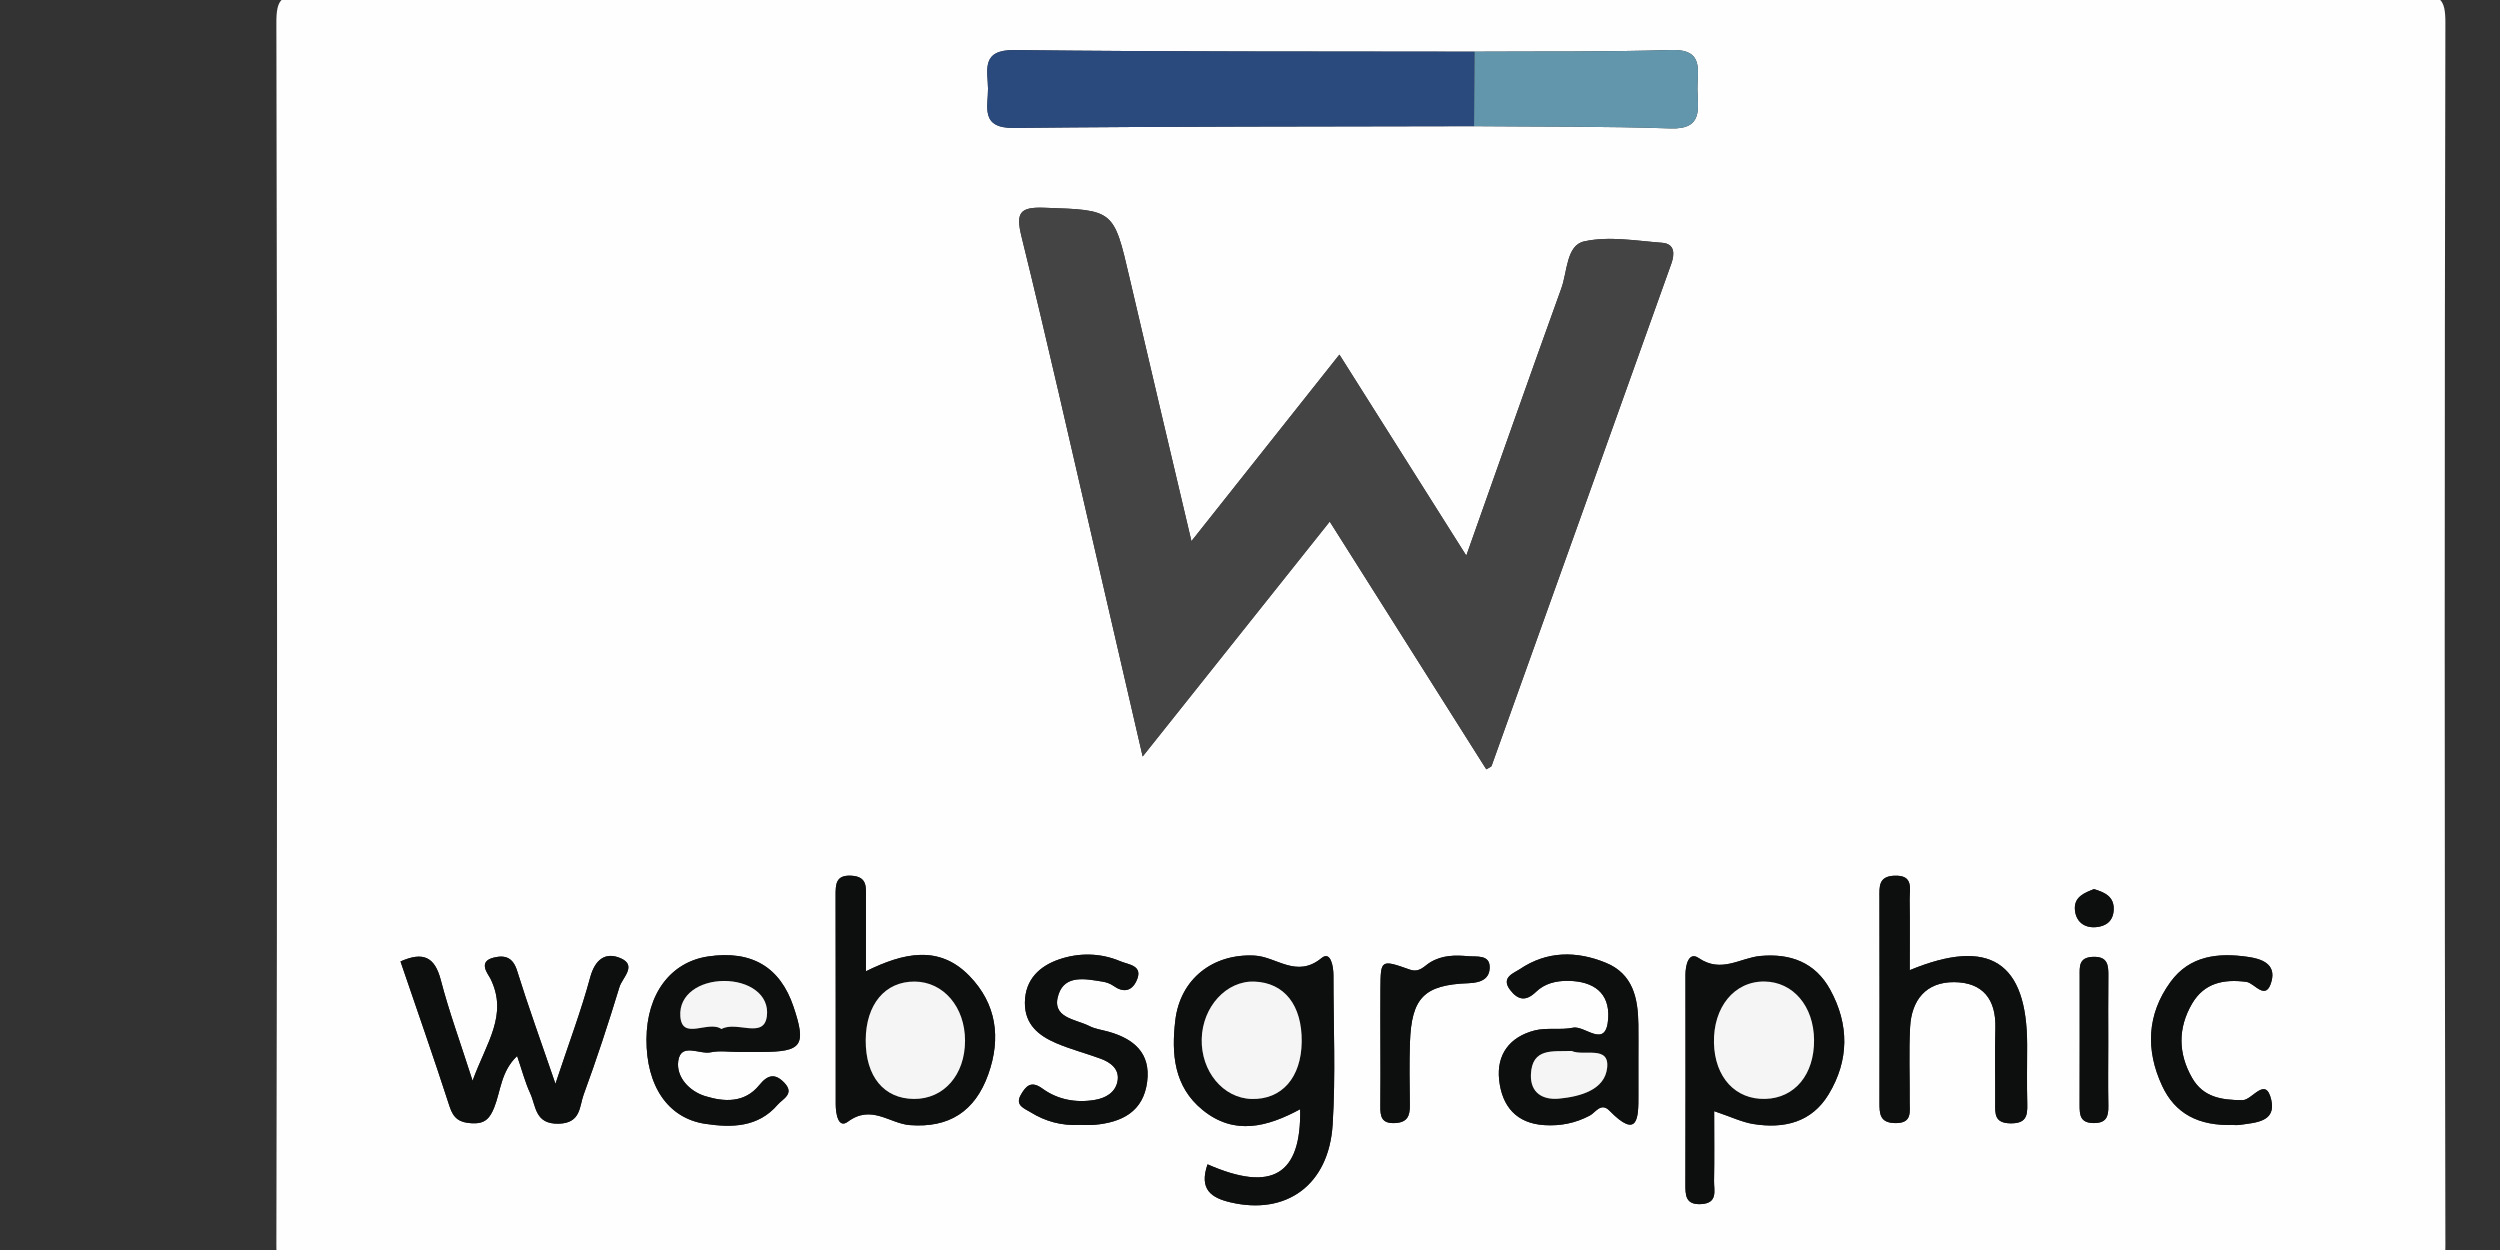
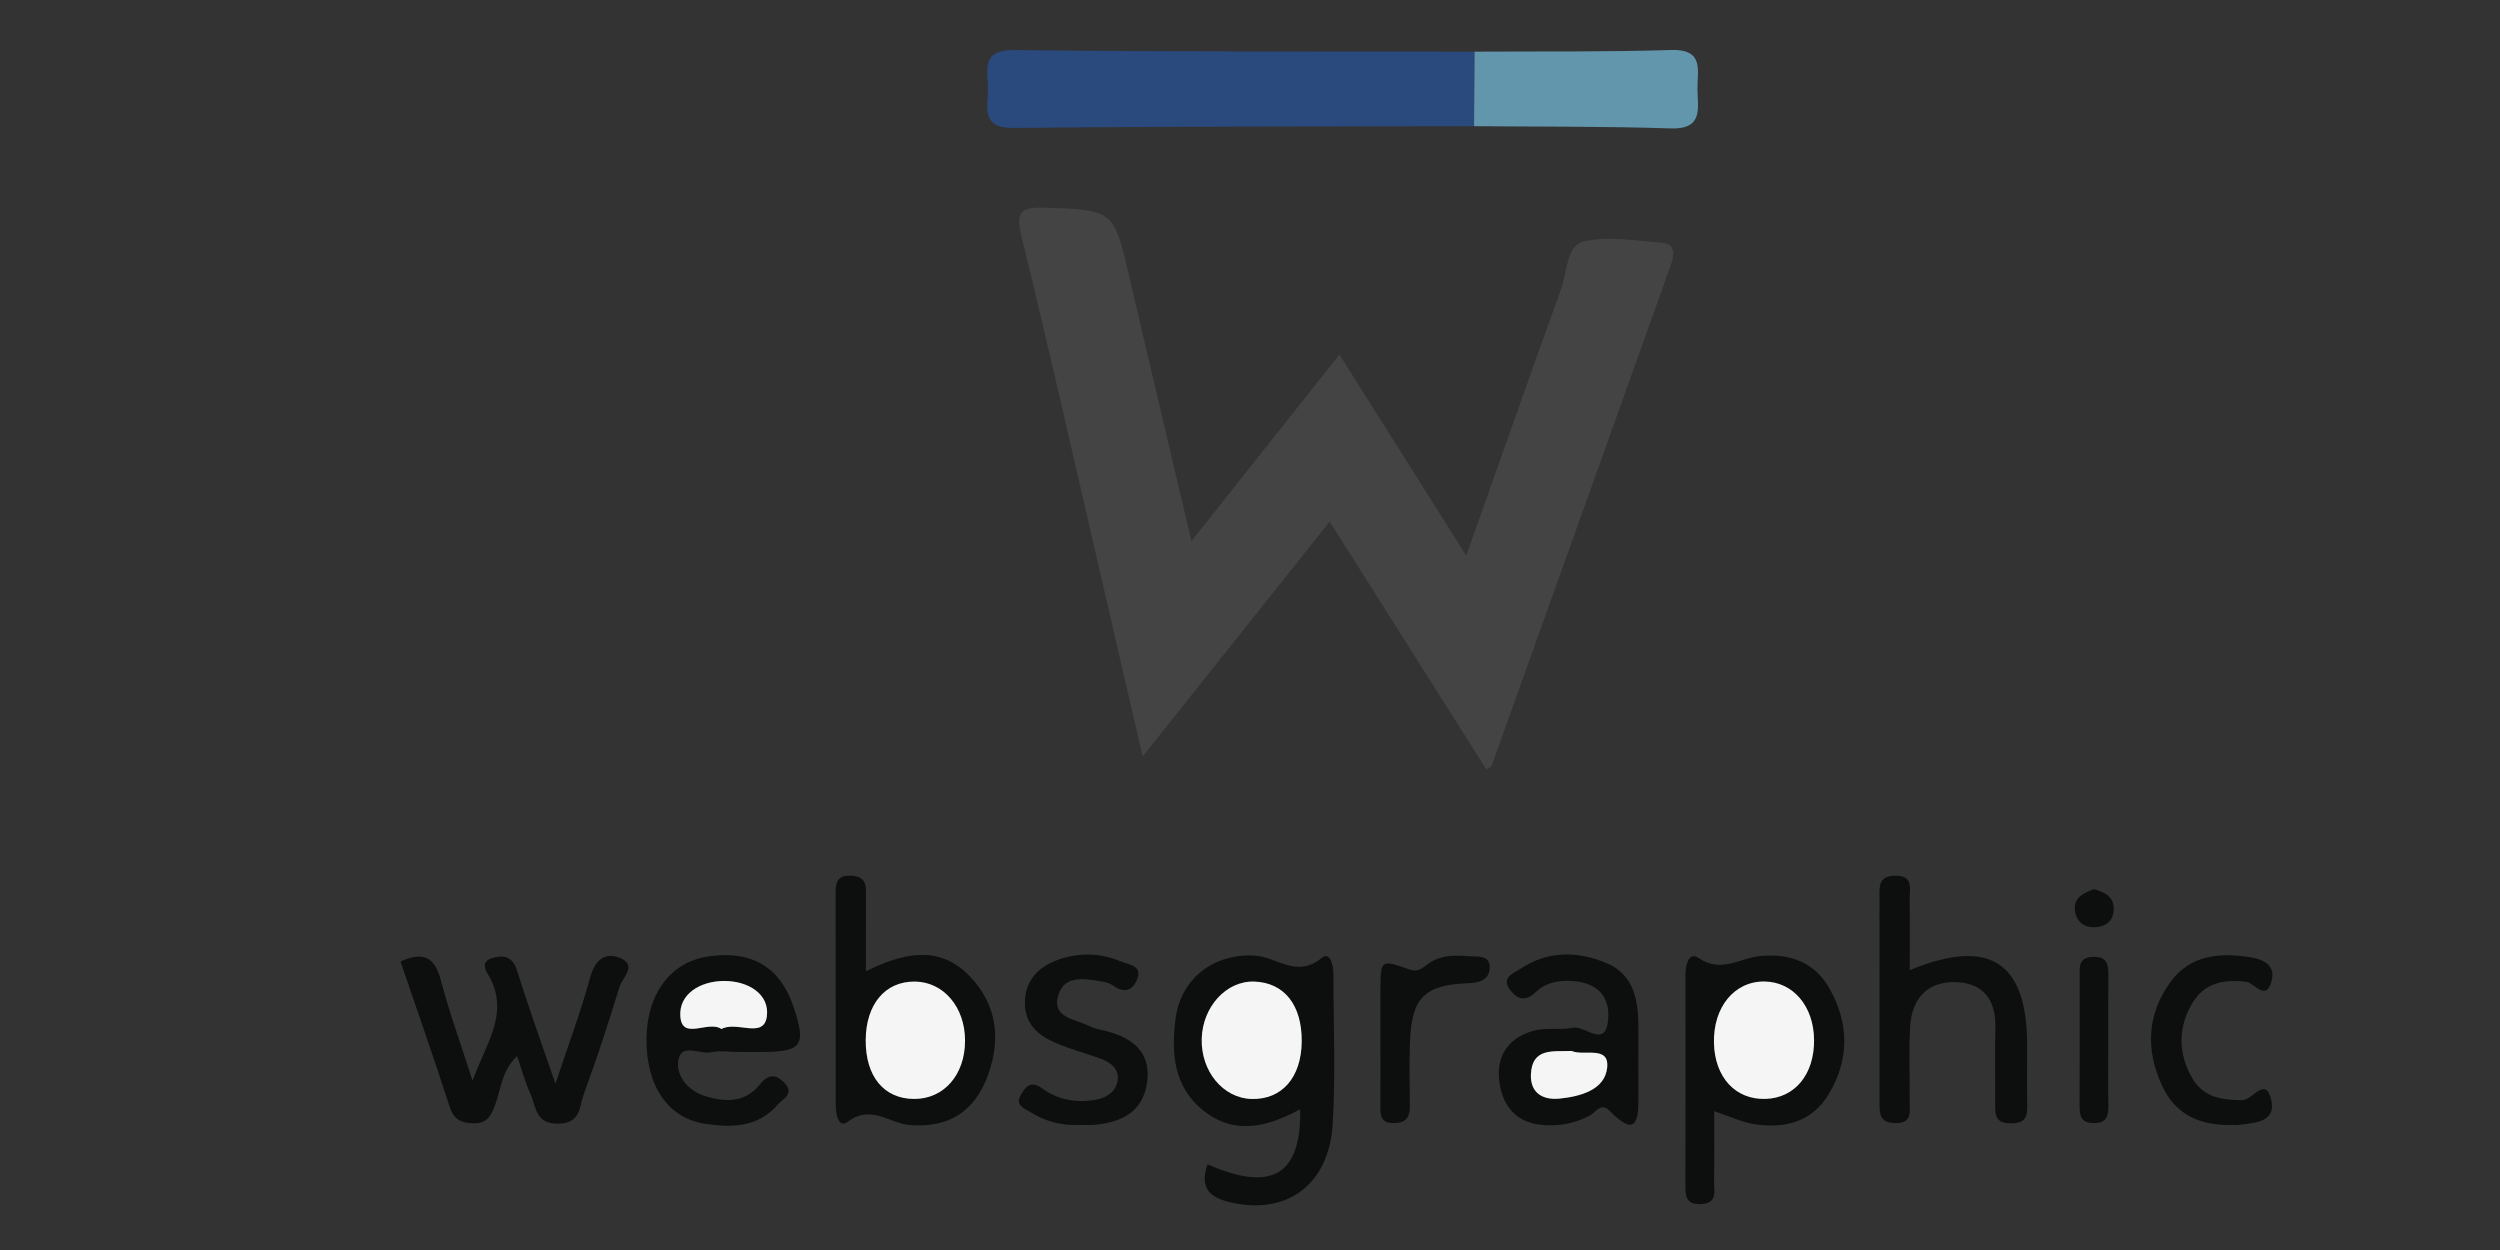
<svg xmlns="http://www.w3.org/2000/svg" version="1.1" id="Capa_1" x="0px" y="0px" width="200px" height="100px" viewBox="0 0 200 100" enable-background="new 0 0 200 100" xml:space="preserve">
  <rect x="0" y="0" width="200" height="100" fill="#333333" stroke="none" />
  <g>
-     <path fill-rule="evenodd" clip-rule="evenodd" fill="#FEFEFE" d="M108.87,101.802c-28.166,0-56.333-0.023-84.5,0.053   c-1.882,0.005-2.264-0.379-2.26-2.261c0.073-32.59,0.073-65.179,0-97.769c-0.004-1.882,0.379-2.262,2.26-2.26   c56.334,0.063,112.667,0.063,169.002,0c1.88-0.002,2.264,0.377,2.259,2.26c-0.072,32.589-0.072,65.179,0,97.769   c0.005,1.882-0.377,2.266-2.259,2.261C165.205,101.778,137.037,101.802,108.87,101.802z M117.967,4.133   c-12.27-0.025-24.542,0.017-36.812-0.129c-2.707-0.032-2.131,1.618-2.114,3.083c0.016,1.44-0.652,3.179,2.074,3.149   c12.27-0.133,24.54-0.109,36.81-0.142c5.241,0.047,10.486,0.004,15.723,0.18c2.637,0.089,2.17-1.621,2.147-3.127   c-0.023-1.458,0.586-3.233-2.101-3.148C128.457,4.163,123.21,4.101,117.967,4.133z M95.316,43.292   c-1.747-7.426-3.367-14.238-4.949-21.058c-1.273-5.488-1.254-5.429-6.871-5.615c-1.934-0.064-2.236,0.428-1.775,2.304   c2.032,8.237,3.892,16.518,5.809,24.785c1.247,5.374,2.485,10.751,3.885,16.812c5.229-6.565,10.024-12.589,14.965-18.793   c4.271,6.759,8.399,13.291,12.526,19.821c0.252-0.159,0.396-0.195,0.422-0.273c4.8-13.391,9.594-26.785,14.379-40.182   c0.27-0.758,0.297-1.591-0.737-1.669c-2.085-0.158-4.268-0.551-6.244-0.109c-1.416,0.315-1.334,2.417-1.815,3.749   c-2.519,6.973-4.976,13.969-7.606,21.387c-3.518-5.572-6.772-10.729-10.151-16.082C103.16,33.398,99.453,38.075,95.316,43.292z    M96.604,93.146c-0.7,2.017,0.312,2.684,1.832,3.041c4.47,1.053,7.871-1.38,8.175-6.214c0.249-3.969,0.063-7.964,0.065-11.948   c0-0.717-0.221-1.98-0.955-1.376c-2.004,1.643-3.6-0.114-5.36-0.202c-3.332-0.17-5.946,1.872-6.337,5.184   c-0.316,2.673-0.118,5.295,2.19,7.171c2.533,2.061,5.176,1.353,7.798-0.063C104.113,94.014,101.744,95.405,96.604,93.146z    M137.135,88.893c1.361,0.459,2.219,0.88,3.121,1.026c2.451,0.396,4.671-0.118,6.036-2.379c1.645-2.722,1.653-5.579,0.121-8.37   c-1.2-2.187-3.186-2.91-5.576-2.693c-1.632,0.147-3.126,1.409-4.95,0.162c-0.793-0.541-1.052,0.579-1.051,1.354   c0.005,5.565,0.009,11.131-0.004,16.695c-0.003,0.9-0.018,1.711,1.261,1.639c1.362-0.077,1.018-1.08,1.032-1.848   C137.158,92.71,137.135,90.94,137.135,88.893z M41.37,84.48c0.381,1.109,0.633,2.09,1.05,2.993   c0.474,1.026,0.368,2.474,2.285,2.422c1.776-0.048,1.641-1.382,1.984-2.318c1.044-2.842,1.987-5.724,2.87-8.621   c0.221-0.725,1.42-1.707,0.113-2.288c-1.217-0.54-2.065,0.067-2.461,1.536c-0.708,2.626-1.675,5.182-2.776,8.499   c-1.206-3.523-2.2-6.258-3.063-9.032c-0.33-1.064-0.941-1.285-1.859-1.066c-1.338,0.319-0.455,1.322-0.27,1.699   c1.414,2.889-0.311,5.079-1.437,8.154c-1.004-3.137-1.894-5.562-2.54-8.05c-0.487-1.874-1.422-2.291-3.227-1.492   c1.327,3.893,2.677,7.734,3.93,11.608c0.317,0.979,0.817,1.288,1.795,1.338c1.036,0.052,1.427-0.393,1.783-1.29   C40.063,87.264,40.077,85.713,41.37,84.48z M69.274,77.701c0-2.11-0.006-3.988,0.001-5.865c0.003-0.85,0.126-1.7-1.149-1.778   c-1.276-0.079-1.28,0.69-1.278,1.597c0.013,5.562,0.004,11.125,0.009,16.687c0.001,0.722,0.191,1.977,0.968,1.397   c1.888-1.409,3.336,0.146,4.965,0.271c3.122,0.236,5.208-1.081,6.271-4.063c1.039-2.916,0.654-5.641-1.504-7.866   C75.128,75.576,72.294,76.212,69.274,77.701z M152.779,77.613c0-2.055,0.022-3.839-0.009-5.62   c-0.017-0.864,0.367-2.008-1.238-1.936c-1.266,0.057-1.178,0.887-1.177,1.752c0.01,5.458,0.01,10.914,0.002,16.37   c-0.002,0.896,0.006,1.655,1.268,1.668c1.366,0.013,1.143-0.898,1.148-1.699c0.017-1.993-0.073-3.991,0.034-5.979   c0.117-2.165,1.267-3.616,3.534-3.598c2.284,0.021,3.353,1.373,3.288,3.679c-0.055,1.992-0.003,3.987-0.015,5.98   c-0.003,0.866-0.072,1.624,1.233,1.637c1.229,0.012,1.358-0.581,1.333-1.544c-0.04-1.572-0.01-3.147-0.01-4.721   C162.17,76.963,159.17,74.969,152.779,77.613z M131.072,84.767c0-0.943,0.011-1.886-0.002-2.83   c-0.027-2.086-0.431-4.028-2.613-4.919c-2.348-0.959-4.713-0.946-6.875,0.517c-0.46,0.312-1.541,0.653-0.773,1.656   c0.621,0.812,1.256,0.945,2.07,0.158c0.695-0.674,1.606-0.897,2.602-0.881c2.012,0.036,3.312,0.961,3.176,3.016   c-0.166,2.491-1.853,0.535-2.807,0.731c-1.008,0.209-2.118-0.031-3.104,0.228c-1.955,0.512-3.037,1.9-2.814,3.953   c0.227,2.088,1.359,3.476,3.624,3.614c1.277,0.079,2.477-0.154,3.628-0.766c0.459-0.242,0.894-1.083,1.57-0.393   c2.27,2.315,2.333,0.622,2.319-1.255C131.067,86.653,131.072,85.711,131.072,84.767z M59.054,84.155c0.628,0,1.257,0.002,1.885,0   c3.229-0.011,3.581-0.511,2.546-3.606c-1.068-3.192-3.359-4.546-6.827-4.033c-3.01,0.444-4.915,2.993-4.939,6.609   c-0.025,3.735,1.709,6.332,4.7,6.781c2.109,0.317,4.233,0.291,5.796-1.532c0.398-0.464,1.383-0.861,0.535-1.75   c-0.753-0.788-1.34-0.642-2.012,0.19c-1.166,1.442-2.813,1.346-4.33,0.874c-1.251-0.388-2.321-1.51-2.149-2.799   c0.203-1.519,1.703-0.511,2.602-0.705C57.561,84.034,58.321,84.155,59.054,84.155z M86.323,89.99c0.418,0,0.84,0.033,1.256-0.005   c2.173-0.2,3.888-1.047,4.194-3.447c0.295-2.309-1.087-3.442-3.119-4.009c-0.501-0.14-1.042-0.209-1.497-0.441   c-1.115-0.572-3.1-0.641-2.475-2.536c0.526-1.601,2.191-1.233,3.54-1.018c0.301,0.048,0.619,0.166,0.865,0.341   c0.755,0.537,1.417,0.441,1.81-0.364c0.627-1.283-0.6-1.327-1.262-1.607c-1.6-0.681-3.322-0.698-4.914-0.15   c-1.532,0.526-2.709,1.583-2.731,3.446c-0.02,1.752,1.099,2.65,2.504,3.252c1.148,0.491,2.371,0.811,3.547,1.24   c0.835,0.306,1.546,0.855,1.357,1.821c-0.176,0.895-0.946,1.341-1.837,1.485c-1.511,0.245-2.953-0.025-4.178-0.918   c-0.913-0.662-1.318-0.18-1.715,0.504c-0.497,0.855,0.298,1.096,0.774,1.393C83.62,89.711,84.924,90.063,86.323,89.99z    M178.742,89.993c-0.146,0,0.172,0.037,0.479-0.008c1.232-0.179,2.887-0.23,2.479-1.999c-0.445-1.935-1.515,0.025-2.291,0.026   c-1.702,0.002-3.149-0.234-4.038-1.775c-1.123-1.952-1.149-3.995-0.003-5.95c0.974-1.659,2.529-1.974,4.347-1.736   c0.651,0.085,1.57,1.616,2.012-0.069c0.364-1.395-0.846-1.779-1.885-1.93c-2.371-0.344-4.659-0.116-6.205,2.01   c-1.892,2.6-1.991,5.457-0.665,8.305C173.991,89.055,175.835,90.107,178.742,89.993z M110.434,83.449   c0,1.681,0.015,3.36-0.007,5.04c-0.011,0.82,0.087,1.406,1.162,1.356c1.009-0.046,1.206-0.579,1.198-1.42   c-0.018-1.68-0.051-3.362,0.009-5.039c0.127-3.541,1.106-4.604,4.692-4.73c1.076-0.038,1.688-0.405,1.686-1.282   c-0.002-1.019-1.038-0.819-1.717-0.879c-1.044-0.09-2.074-0.096-3.046,0.497c-0.475,0.289-0.854,0.851-1.637,0.572   c-2.303-0.818-2.323-0.78-2.34,1.476C110.422,80.51,110.433,81.979,110.434,83.449z M168.662,83.468   c0-1.775-0.015-3.549,0.006-5.324c0.012-0.899-0.014-1.659-1.271-1.594c-1.104,0.059-1.025,0.786-1.025,1.517   c-0.001,3.445,0.007,6.89-0.004,10.334c-0.002,0.788,0.038,1.431,1.11,1.443c1.022,0.013,1.206-0.512,1.19-1.366   C168.638,86.808,168.66,85.137,168.662,83.468z M167.519,71.127c-0.737,0.292-1.598,0.606-1.528,1.628   c0.065,0.941,0.714,1.498,1.686,1.417c0.78-0.064,1.367-0.465,1.418-1.36C169.153,71.743,168.414,71.401,167.519,71.127z" />
    <path fill-rule="evenodd" clip-rule="evenodd" fill="#444444" d="M95.316,43.292c4.137-5.217,7.844-9.894,11.835-14.925   c3.379,5.353,6.634,10.509,10.151,16.082c2.631-7.418,5.088-14.414,7.606-21.387c0.481-1.332,0.399-3.434,1.815-3.749   c1.977-0.442,4.159-0.049,6.244,0.109c1.034,0.079,1.007,0.911,0.737,1.669c-4.785,13.397-9.579,26.792-14.379,40.182   c-0.026,0.078-0.17,0.114-0.422,0.273c-4.127-6.53-8.255-13.063-12.526-19.821c-4.94,6.204-9.736,12.228-14.965,18.793   c-1.4-6.061-2.638-11.438-3.885-16.812c-1.917-8.267-3.777-16.547-5.809-24.785c-0.461-1.875-0.159-2.368,1.775-2.304   c5.617,0.186,5.598,0.127,6.871,5.615C91.949,29.054,93.569,35.866,95.316,43.292z" />
    <path fill-rule="evenodd" clip-rule="evenodd" fill="#2A497C" d="M117.925,10.095c-12.271,0.032-24.541,0.009-36.81,0.142   c-2.726,0.03-2.058-1.709-2.074-3.149c-0.017-1.465-0.593-3.115,2.114-3.083c12.27,0.146,24.542,0.104,36.812,0.129   C117.953,6.121,117.938,8.108,117.925,10.095z" />
    <path fill-rule="evenodd" clip-rule="evenodd" fill="#0D0E0E" d="M96.604,93.146c5.141,2.26,7.51,0.868,7.408-4.408   c-2.622,1.416-5.265,2.124-7.798,0.063c-2.308-1.876-2.506-4.498-2.19-7.171c0.392-3.312,3.006-5.354,6.337-5.184   c1.761,0.088,3.356,1.845,5.36,0.202c0.734-0.604,0.955,0.659,0.955,1.376c-0.002,3.984,0.184,7.979-0.065,11.948   c-0.304,4.834-3.705,7.267-8.175,6.214C96.916,95.829,95.903,95.162,96.604,93.146z M104.137,83.338   c0.031-2.922-1.386-4.724-3.785-4.811c-2.237-0.082-4.154,2.009-4.215,4.593c-0.061,2.592,1.718,4.732,3.983,4.797   C102.545,87.983,104.104,86.206,104.137,83.338z" />
    <path fill-rule="evenodd" clip-rule="evenodd" fill="#0D0E0E" d="M137.135,88.893c0,2.048,0.023,3.817-0.01,5.587   c-0.015,0.768,0.33,1.771-1.032,1.848c-1.278,0.072-1.264-0.738-1.261-1.639c0.013-5.564,0.009-11.13,0.004-16.695   c-0.001-0.775,0.258-1.896,1.051-1.354c1.824,1.247,3.318-0.015,4.95-0.162c2.391-0.217,4.376,0.507,5.576,2.693   c1.532,2.791,1.523,5.648-0.121,8.37c-1.365,2.261-3.585,2.775-6.036,2.379C139.354,89.772,138.496,89.352,137.135,88.893z    M145.125,83.202c-0.02-2.705-1.674-4.654-3.97-4.68c-2.406-0.026-4.104,2.044-4.038,4.921c0.065,2.743,1.719,4.539,4.118,4.469   C143.587,87.844,145.145,85.958,145.125,83.202z" />
    <path fill-rule="evenodd" clip-rule="evenodd" fill="#0D0E0E" d="M41.37,84.48c-1.293,1.232-1.307,2.783-1.823,4.092   c-0.355,0.897-0.747,1.342-1.783,1.29c-0.978-0.05-1.478-0.358-1.795-1.338c-1.253-3.874-2.603-7.716-3.93-11.608   c1.805-0.799,2.74-0.382,3.227,1.492c0.646,2.488,1.536,4.913,2.54,8.05c1.126-3.075,2.851-5.266,1.437-8.154   c-0.185-0.377-1.068-1.38,0.27-1.699c0.918-0.219,1.529,0.002,1.859,1.066c0.862,2.774,1.856,5.509,3.063,9.032   c1.102-3.317,2.068-5.873,2.776-8.499c0.396-1.469,1.244-2.076,2.461-1.536c1.307,0.581,0.108,1.563-0.113,2.288   c-0.883,2.897-1.826,5.779-2.87,8.621c-0.343,0.937-0.208,2.271-1.984,2.318c-1.917,0.052-1.811-1.396-2.285-2.422   C42.003,86.57,41.751,85.59,41.37,84.48z" />
    <path fill-rule="evenodd" clip-rule="evenodd" fill="#0D0E0E" d="M69.274,77.701c3.021-1.489,5.854-2.125,8.283,0.378   c2.158,2.226,2.543,4.95,1.504,7.866c-1.063,2.982-3.149,4.3-6.271,4.063c-1.629-0.124-3.077-1.68-4.965-0.271   c-0.777,0.579-0.967-0.676-0.968-1.397c-0.004-5.562,0.004-11.125-0.009-16.687c-0.002-0.906,0.002-1.676,1.278-1.597   c1.276,0.078,1.153,0.929,1.149,1.778C69.268,73.713,69.274,75.591,69.274,77.701z M69.257,83.215   c-0.015,2.903,1.46,4.692,3.872,4.7c2.38,0.008,4.071-1.924,4.074-4.655c0.004-2.689-1.719-4.716-4.022-4.733   C70.809,78.507,69.271,80.345,69.257,83.215z" />
    <path fill-rule="evenodd" clip-rule="evenodd" fill="#6296AD" d="M117.925,10.095c0.014-1.987,0.028-3.975,0.042-5.962   c5.243-0.032,10.49,0.03,15.728-0.134c2.687-0.085,2.077,1.691,2.101,3.148c0.022,1.507,0.489,3.216-2.147,3.127   C128.411,10.099,123.166,10.143,117.925,10.095z" />
    <path fill-rule="evenodd" clip-rule="evenodd" fill="#0D0E0E" d="M152.779,77.613c6.391-2.645,9.391-0.65,9.393,5.989   c0,1.573-0.03,3.148,0.01,4.721c0.025,0.963-0.104,1.556-1.333,1.544c-1.306-0.013-1.236-0.771-1.233-1.637   c0.012-1.993-0.04-3.988,0.015-5.98c0.064-2.306-1.004-3.658-3.288-3.679c-2.268-0.019-3.417,1.433-3.534,3.598   c-0.107,1.988-0.018,3.986-0.034,5.979c-0.006,0.801,0.218,1.712-1.148,1.699c-1.262-0.013-1.27-0.771-1.268-1.668   c0.008-5.456,0.008-10.912-0.002-16.37c-0.001-0.865-0.089-1.695,1.177-1.752c1.605-0.072,1.222,1.071,1.238,1.936   C152.802,73.774,152.779,75.559,152.779,77.613z" />
    <path fill-rule="evenodd" clip-rule="evenodd" fill="#0D0E0E" d="M131.072,84.767c0,0.944-0.005,1.887,0.001,2.83   c0.014,1.877-0.05,3.57-2.319,1.255c-0.677-0.69-1.111,0.15-1.57,0.393c-1.151,0.611-2.351,0.845-3.628,0.766   c-2.265-0.139-3.397-1.526-3.624-3.614c-0.223-2.053,0.859-3.441,2.814-3.953c0.985-0.259,2.096-0.019,3.104-0.228   c0.954-0.196,2.641,1.76,2.807-0.731c0.136-2.055-1.164-2.979-3.176-3.016c-0.995-0.017-1.906,0.207-2.602,0.881   c-0.814,0.787-1.449,0.653-2.07-0.158c-0.768-1.003,0.313-1.345,0.773-1.656c2.162-1.463,4.527-1.476,6.875-0.517   c2.183,0.891,2.586,2.833,2.613,4.919C131.083,82.881,131.072,83.823,131.072,84.767z M125.73,84.077   c-1.474,0.062-3.188-0.293-3.258,1.909c-0.047,1.445,0.949,2.034,2.27,1.904c1.696-0.166,3.657-0.701,3.833-2.49   C128.752,83.606,126.703,84.513,125.73,84.077z" />
    <path fill-rule="evenodd" clip-rule="evenodd" fill="#0D0E0E" d="M59.054,84.155c-0.733,0-1.493-0.121-2.194,0.029   c-0.899,0.194-2.399-0.813-2.602,0.705c-0.172,1.289,0.898,2.411,2.149,2.799c1.517,0.472,3.164,0.568,4.33-0.874   c0.672-0.832,1.259-0.979,2.012-0.19c0.848,0.889-0.136,1.286-0.535,1.75c-1.563,1.823-3.687,1.85-5.796,1.532   c-2.99-0.449-4.725-3.046-4.7-6.781c0.024-3.616,1.929-6.165,4.939-6.609c3.467-0.513,5.758,0.841,6.827,4.033   c1.035,3.096,0.683,3.596-2.546,3.606C60.312,84.157,59.683,84.155,59.054,84.155z M57.716,82.323   c1.219-0.68,3.392,0.834,3.633-1.021c0.229-1.769-1.485-2.836-3.433-2.826c-1.934,0.01-3.61,1.065-3.49,2.825   C54.562,83.289,56.662,81.592,57.716,82.323z" />
    <path fill-rule="evenodd" clip-rule="evenodd" fill="#0D0E0E" d="M86.326,89.994c-1.402,0.069-2.706-0.283-3.883-1.018   c-0.477-0.297-1.271-0.537-0.774-1.393c0.397-0.684,0.802-1.166,1.715-0.504c1.225,0.893,2.667,1.163,4.178,0.918   c0.892-0.145,1.662-0.591,1.837-1.485c0.189-0.966-0.521-1.516-1.357-1.821c-1.176-0.43-2.398-0.749-3.547-1.24   c-1.405-0.602-2.524-1.5-2.504-3.252c0.021-1.863,1.199-2.92,2.731-3.446c1.592-0.548,3.314-0.53,4.914,0.15   c0.662,0.28,1.889,0.324,1.262,1.607c-0.393,0.806-1.055,0.901-1.81,0.364c-0.247-0.175-0.564-0.293-0.865-0.341   c-1.349-0.216-3.014-0.583-3.54,1.018c-0.625,1.896,1.36,1.964,2.475,2.536c0.456,0.232,0.996,0.302,1.497,0.441   c2.032,0.566,3.414,1.7,3.119,4.009c-0.306,2.4-2.021,3.247-4.194,3.447C87.164,90.023,86.742,89.99,86.326,89.994z" />
    <path fill-rule="evenodd" clip-rule="evenodd" fill="#0D0E0E" d="M178.742,89.993c-2.907,0.114-4.751-0.938-5.77-3.127   c-1.326-2.848-1.227-5.705,0.665-8.305c1.546-2.126,3.834-2.354,6.205-2.01c1.039,0.15,2.249,0.535,1.885,1.93   c-0.441,1.686-1.36,0.154-2.012,0.069c-1.817-0.237-3.373,0.077-4.347,1.736c-1.146,1.955-1.12,3.998,0.003,5.95   c0.889,1.541,2.336,1.777,4.038,1.775c0.776-0.001,1.846-1.961,2.291-0.026c0.407,1.769-1.247,1.82-2.479,1.999   C178.914,90.03,178.596,89.993,178.742,89.993z" />
    <path fill-rule="evenodd" clip-rule="evenodd" fill="#0D0E0E" d="M110.433,83.449c0-1.47-0.011-2.939,0.002-4.409   c0.017-2.256,0.037-2.294,2.34-1.476c0.783,0.278,1.162-0.283,1.637-0.572c0.972-0.593,2.002-0.587,3.046-0.497   c0.679,0.06,1.715-0.14,1.717,0.879c0.003,0.877-0.609,1.244-1.686,1.282c-3.586,0.126-4.565,1.189-4.692,4.73   c-0.06,1.677-0.026,3.359-0.009,5.039c0.008,0.841-0.189,1.374-1.198,1.42c-1.075,0.05-1.173-0.536-1.162-1.356   C110.448,86.81,110.434,85.13,110.433,83.449z" />
    <path fill-rule="evenodd" clip-rule="evenodd" fill="#0D0E0E" d="M168.661,83.468c-0.001,1.669-0.023,3.34,0.008,5.01   c0.016,0.854-0.168,1.379-1.19,1.366c-1.072-0.013-1.112-0.655-1.11-1.443c0.011-3.444,0.003-6.889,0.004-10.334   c0-0.73-0.079-1.458,1.025-1.517c1.257-0.065,1.282,0.694,1.271,1.594C168.647,79.919,168.662,81.692,168.661,83.468z" />
    <path fill-rule="evenodd" clip-rule="evenodd" fill="#0D0E0E" d="M167.519,71.127c0.896,0.274,1.635,0.616,1.575,1.685   c-0.051,0.896-0.638,1.296-1.418,1.36c-0.972,0.081-1.62-0.476-1.686-1.417C165.921,71.733,166.781,71.419,167.519,71.127z" />
    <path fill-rule="evenodd" clip-rule="evenodd" fill="#F5F5F5" d="M104.137,83.338c-0.032,2.868-1.592,4.646-4.017,4.579   c-2.266-0.064-4.044-2.205-3.983-4.797c0.061-2.584,1.979-4.675,4.215-4.593C102.751,78.614,104.168,80.416,104.137,83.338z" />
    <path fill-rule="evenodd" clip-rule="evenodd" fill="#F5F5F5" d="M145.125,83.202c0.02,2.756-1.538,4.642-3.89,4.71   c-2.399,0.07-4.053-1.726-4.118-4.469c-0.066-2.877,1.632-4.947,4.038-4.921C143.451,78.548,145.105,80.497,145.125,83.202z" />
    <path fill-rule="evenodd" clip-rule="evenodd" fill="#F5F5F5" d="M69.257,83.215c0.014-2.87,1.552-4.708,3.924-4.688   c2.304,0.018,4.026,2.044,4.022,4.733c-0.003,2.731-1.694,4.663-4.074,4.655C70.717,87.907,69.242,86.118,69.257,83.215z" />
    <path fill-rule="evenodd" clip-rule="evenodd" fill="#F5F5F5" d="M125.73,84.077c0.973,0.436,3.021-0.471,2.845,1.323   c-0.176,1.789-2.137,2.324-3.833,2.49c-1.32,0.13-2.316-0.459-2.27-1.904C122.543,83.784,124.257,84.139,125.73,84.077z" />
    <path fill-rule="evenodd" clip-rule="evenodd" fill="#F5F5F5" d="M57.716,82.323c-1.054-0.731-3.155,0.966-3.29-1.021   c-0.12-1.76,1.557-2.815,3.49-2.825c1.947-0.01,3.662,1.058,3.433,2.826C61.108,83.157,58.936,81.644,57.716,82.323z" />
  </g>
</svg>